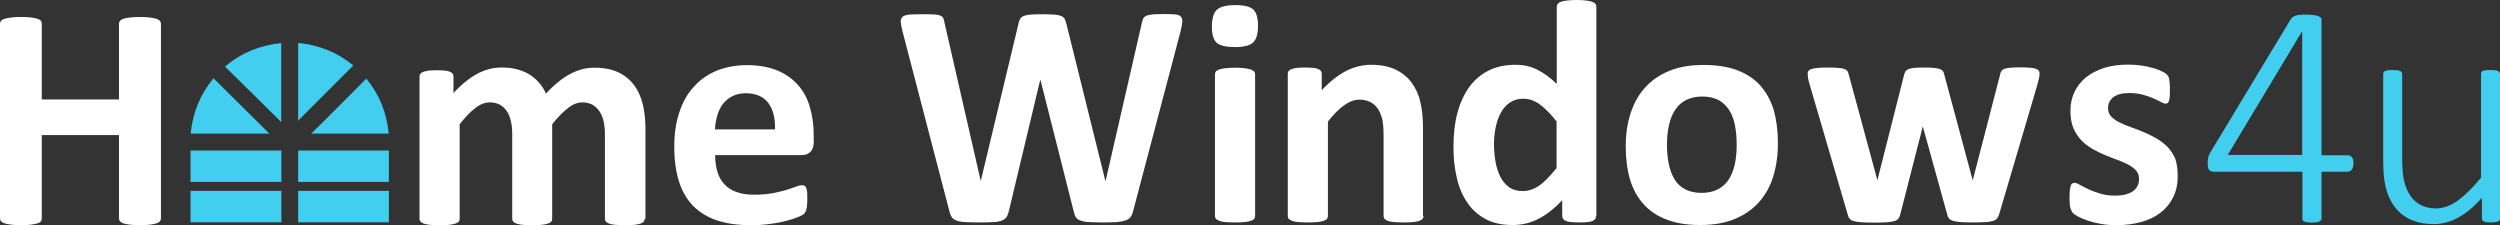
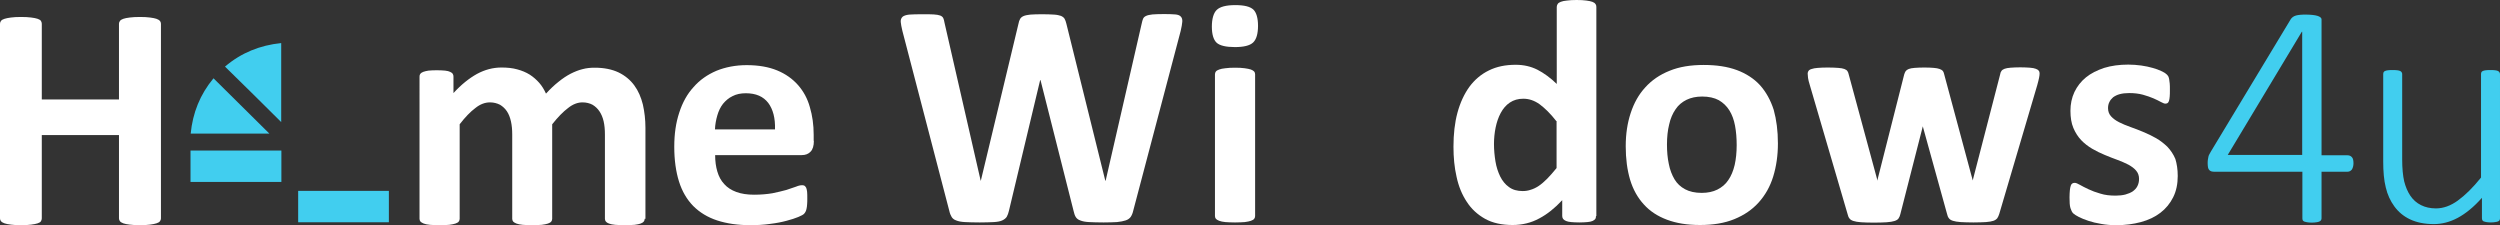
<svg xmlns="http://www.w3.org/2000/svg" id="Layer_2" viewBox="0 0 1370 123.4">
  <rect x="0" y="0" width="1370" height="123.4" fill="#333333" stroke="none" />
  <defs>
    <style>
      .cls-1 {
        fill: #fff;
      }

      .cls-2 {
        fill: #41ceef;
      }
    </style>
  </defs>
  <g id="Layer_1-2" data-name="Layer_1">
    <g id="OBJECTS">
      <g>
        <g>
-           <path class="cls-2" d="M213.1,99.7h-49.7v-17.2h49.7v17.2Z" />
          <path class="cls-2" d="M154.2,82.5v17.2h-49.8v-17.2h49.8Z" />
          <path class="cls-2" d="M213.1,121.8h-49.7v-17.2h49.7v17.2Z" />
-           <path class="cls-2" d="M154.2,104.6v17.2h-49.8v-17.2c16.6,0,33.1,0,49.8,0Z" />
          <path class="cls-2" d="M123.3,36.5c8.9-7.6,19.2-11.7,30.8-12.9v43.3c-10.3-10.3-20.5-20.3-30.8-30.4Z" />
-           <path class="cls-2" d="M200.7,43.1c7.1,8.4,11.2,18.6,12.3,30.1h-42.4c9.9-9.8,20-19.9,30.1-30.1Z" />
-           <path class="cls-2" d="M163.4,23.5c11.4,1.2,21.6,5.2,30.2,12.4-10.1,10.1-20.2,20.2-30.2,30.2V23.5Z" />
          <path class="cls-2" d="M104.5,73.2c1.1-11.3,5.1-21.4,12.5-30.3,10.2,10.1,20.3,20.1,30.6,30.3h-43.1Z" />
        </g>
        <path class="cls-1" d="M88.2,119.7c0,.6-.2,1.1-.6,1.6-.4.5-1,.8-1.9,1.1s-2,.5-3.5.7-3.3.3-5.5.3-4.1-.1-5.6-.3-2.7-.4-3.5-.7-1.5-.7-1.8-1.1c-.4-.5-.6-1-.6-1.6v-45.7H22.9v45.7c0,.6-.2,1.1-.5,1.6s-1,.8-1.8,1.1c-.9.3-2,.5-3.5.7s-3.3.3-5.6.3-4.1-.1-5.5-.3c-1.5-.2-2.7-.4-3.5-.7-.9-.3-1.5-.7-1.9-1.1-.4-.5-.6-1-.6-1.6V13c0-.6.2-1.1.6-1.6s1-.8,1.9-1.1,2.1-.5,3.5-.7c1.5-.2,3.3-.3,5.5-.3s4.1.1,5.6.3,2.6.4,3.5.7,1.5.7,1.8,1.1c.3.5.5,1,.5,1.6v41.5h42.3V13c0-.6.2-1.1.6-1.6.4-.5,1-.8,1.8-1.1s2-.5,3.5-.7,3.4-.3,5.6-.3,4,.1,5.5.3,2.6.4,3.5.7,1.5.7,1.9,1.1c.4.5.6,1,.6,1.6v106.7Z" />
        <path class="cls-1" d="M353.3,119.9c0,.6-.2,1.1-.5,1.5s-.9.8-1.7,1.1c-.8.3-1.9.5-3.3.7-1.4.1-3.2.2-5.3.2s-4-.1-5.4-.2c-1.4-.1-2.5-.4-3.4-.7-.8-.3-1.4-.7-1.7-1.1-.3-.4-.5-.9-.5-1.5v-46.2c0-2.6-.2-5-.7-7.2s-1.3-4-2.3-5.5-2.3-2.7-3.8-3.6c-1.5-.8-3.4-1.3-5.5-1.3-2.6,0-5.3,1-7.9,3.1-2.7,2-5.6,5-8.7,8.9v51.8c0,.6-.2,1.1-.5,1.5s-.9.8-1.8,1.1c-.8.3-2,.5-3.4.7-1.4.1-3.1.2-5.2.2s-3.9-.1-5.3-.2c-1.4-.1-2.5-.4-3.4-.7-.8-.3-1.4-.7-1.8-1.1-.3-.4-.5-.9-.5-1.5v-46.2c0-2.6-.2-5-.7-7.2s-1.2-4-2.2-5.5-2.3-2.7-3.8-3.6c-1.6-.8-3.4-1.3-5.5-1.3-2.7,0-5.4,1-8,3.1-2.7,2-5.6,5-8.6,8.9v51.8c0,.6-.2,1.1-.5,1.5s-.9.8-1.8,1.1c-.8.3-2,.5-3.4.7-1.4.1-3.2.2-5.3.2s-3.9-.1-5.3-.2c-1.4-.1-2.5-.4-3.4-.7-.8-.3-1.4-.7-1.8-1.1-.3-.4-.5-.9-.5-1.5V42c0-.6.1-1.1.4-1.5s.8-.8,1.6-1.1c.8-.3,1.7-.5,2.9-.7,1.2-.1,2.7-.2,4.5-.2,1.9,0,3.4.1,4.6.2,1.2.1,2.2.4,2.8.7.7.3,1.2.7,1.4,1.1.3.4.4.9.4,1.5v9c4.3-4.7,8.6-8.1,12.9-10.5,4.3-2.3,8.7-3.5,13.4-3.5,3.2,0,6.1.3,8.6,1,2.6.7,4.8,1.6,6.9,2.9,2,1.3,3.7,2.8,5.2,4.5s2.7,3.7,3.7,5.9c2.3-2.5,4.6-4.7,6.9-6.5,2.2-1.8,4.5-3.3,6.6-4.4,2.2-1.1,4.4-2,6.5-2.5,2.2-.6,4.4-.8,6.7-.8,5.2,0,9.5.9,13.1,2.6,3.5,1.7,6.4,4.1,8.6,7.1s3.7,6.5,4.7,10.5c.9,4,1.4,8.3,1.4,12.7v49.9h-.4Z" />
        <path class="cls-1" d="M446,77.2c0,2.7-.6,4.7-1.8,5.9-1.2,1.3-2.8,1.9-4.9,1.9h-47.4c0,3.3.4,6.3,1.2,9,.8,2.7,2,5,3.8,6.9,1.7,1.9,3.9,3.3,6.6,4.3,2.7,1,6,1.5,9.7,1.5s7.2-.3,10.1-.8c2.9-.6,5.4-1.2,7.6-1.8,2.1-.7,3.9-1.3,5.3-1.8,1.4-.6,2.5-.8,3.4-.8.5,0,1,.1,1.3.3.3.2.6.6.9,1.1.2.5.4,1.3.5,2.2.1,1,.1,2.2.1,3.6,0,1.3,0,2.4-.1,3.3-.1.9-.1,1.7-.3,2.3-.1.6-.3,1.2-.5,1.6-.2.4-.5.9-.9,1.3-.4.4-1.4,1-3.1,1.7-1.7.7-3.8,1.4-6.5,2.1-2.6.7-5.6,1.3-9,1.7-3.4.5-7,.7-10.8.7-6.9,0-13-.9-18.2-2.6-5.2-1.7-9.6-4.4-13.1-7.9-3.5-3.6-6.1-8-7.8-13.4-1.7-5.4-2.6-11.8-2.6-19s.9-13.2,2.7-18.7c1.8-5.6,4.4-10.3,7.9-14.1,3.4-3.9,7.6-6.8,12.5-8.9,4.9-2,10.5-3.1,16.6-3.1,6.5,0,12.1,1,16.7,2.9,4.6,1.9,8.4,4.6,11.4,8s5.2,7.4,6.5,12.1c1.4,4.7,2.1,9.7,2.1,15.2v3.3h.1ZM424.7,70.9c.2-6.2-1.1-11-3.7-14.5-2.7-3.5-6.7-5.3-12.3-5.3-2.8,0-5.2.5-7.3,1.6-2.1,1-3.8,2.5-5.2,4.2-1.4,1.8-2.4,3.9-3.1,6.3s-1.2,5-1.3,7.7c0,0,32.9,0,32.9,0Z" />
        <path class="cls-1" d="M621,115.5c-.3,1.4-.8,2.5-1.4,3.4-.6.8-1.5,1.5-2.8,1.9-1.2.4-2.8.7-4.7.9-1.9.1-4.4.2-7.3.2-3.3,0-6-.1-8-.2-2-.1-3.6-.4-4.8-.9-1.2-.4-2-1.1-2.5-1.9-.5-.8-.9-2-1.2-3.4l-18.1-71.6h-.2l-17.1,71.6c-.3,1.3-.7,2.4-1.2,3.3-.5.8-1.4,1.5-2.5,2s-2.7.8-4.6.9c-2,.1-4.5.2-7.7.2-3.4,0-6.1-.1-8.1-.2-2-.1-3.6-.4-4.8-.9-1.2-.4-2-1.1-2.5-1.9-.5-.8-1-2-1.3-3.4l-25.7-98.6c-.5-2.1-.8-3.7-.9-4.9-.1-1.2.3-2.1,1-2.8.7-.6,1.9-1,3.6-1.2,1.7-.1,4-.2,6.9-.2,2.7,0,4.9,0,6.5.1s2.8.3,3.6.6c.8.3,1.4.8,1.7,1.4.3.6.5,1.5.7,2.6l19.8,86.5h.1l20.6-85.9c.2-1.1.5-2,.9-2.7s1-1.2,1.9-1.6c.9-.4,2.1-.6,3.7-.8,1.6-.1,3.7-.2,6.3-.2,2.8,0,5,.1,6.7.2s2.9.4,3.8.7c.9.4,1.6.9,2,1.6.4.7.7,1.6,1,2.8l21.3,85.9h.2l19.8-86.3c.2-.9.4-1.7.7-2.4s.8-1.2,1.7-1.6c.8-.4,2-.6,3.5-.8,1.5-.1,3.6-.2,6.4-.2,2.6,0,4.6.1,6,.2s2.5.5,3.1,1.2c.6.6.9,1.6.8,2.8-.1,1.3-.4,3-.9,5.1l-26,98.5Z" />
        <path class="cls-1" d="M689.4,14.1c0,4.4-.9,7.5-2.7,9.2s-5.2,2.5-10,2.5-8.3-.8-10-2.4c-1.7-1.6-2.6-4.6-2.6-8.8s.9-7.5,2.7-9.2,5.1-2.6,10.1-2.6,8.2.8,10,2.5c1.6,1.6,2.5,4.6,2.5,8.8ZM687.8,118.4c0,.6-.2,1.1-.5,1.5s-.9.8-1.8,1.1c-.8.3-2,.5-3.4.7-1.4.1-3.2.2-5.3.2s-3.9-.1-5.3-.2c-1.4-.1-2.5-.4-3.4-.7-.8-.3-1.4-.7-1.8-1.1-.3-.4-.5-.9-.5-1.5V40.7c0-.6.2-1.1.5-1.5s.9-.8,1.8-1.1c.8-.3,2-.6,3.4-.7,1.4-.2,3.2-.3,5.3-.3s3.9.1,5.3.3c1.4.2,2.5.4,3.4.7.8.3,1.4.7,1.8,1.1.3.4.5.9.5,1.5v77.7Z" />
-         <path class="cls-1" d="M780.1,118.4c0,.6-.2,1.1-.5,1.5s-.9.8-1.7,1.1-1.9.5-3.4.7c-1.4.1-3.2.2-5.3.2s-3.9-.1-5.4-.2c-1.4-.1-2.5-.4-3.4-.7-.8-.3-1.4-.7-1.7-1.1-.3-.4-.5-.9-.5-1.5v-44.5c0-3.8-.3-6.8-.8-8.9-.6-2.2-1.4-4-2.4-5.5s-2.4-2.7-4.1-3.6c-1.7-.8-3.6-1.3-5.8-1.3-2.8,0-5.6,1-8.5,3.1-2.9,2-5.8,5-8.9,8.9v51.8c0,.6-.2,1.1-.5,1.5s-.9.8-1.8,1.1c-.8.3-2,.5-3.4.7-1.4.1-3.2.2-5.3.2s-3.9-.1-5.3-.2c-1.4-.1-2.5-.4-3.4-.7-.8-.3-1.4-.7-1.8-1.1-.3-.4-.5-.9-.5-1.5V40.5c0-.6.1-1.1.4-1.5.3-.4.8-.8,1.6-1.1s1.7-.5,2.9-.7c1.2-.1,2.7-.2,4.5-.2,1.9,0,3.4.1,4.6.2,1.2.1,2.2.4,2.8.7.7.3,1.2.7,1.4,1.1.3.4.4.9.4,1.5v9c4.3-4.7,8.7-8.1,13.1-10.5,4.5-2.3,9.1-3.5,13.9-3.5,5.3,0,9.8.9,13.4,2.6,3.6,1.7,6.6,4.1,8.8,7.1s3.9,6.5,4.8,10.5c1,4,1.5,8.8,1.5,14.5v48.2h.3Z" />
        <path class="cls-1" d="M874.6,118.4c0,.6-.1,1.2-.4,1.6-.3.4-.8.8-1.5,1.1s-1.6.5-2.8.6-2.7.2-4.4.2c-1.9,0-3.4-.1-4.5-.2-1.2-.1-2.1-.3-2.8-.6s-1.3-.7-1.6-1.1c-.3-.4-.5-1-.5-1.6v-8.7c-4,4.3-8.2,7.7-12.6,10-4.4,2.4-9.3,3.6-14.6,3.6-5.9,0-11-1.1-15.1-3.4-4.1-2.3-7.5-5.4-10-9.3-2.6-3.9-4.5-8.5-5.6-13.7-1.2-5.2-1.7-10.7-1.7-16.5,0-6.9.7-13.2,2.2-18.7s3.7-10.2,6.5-14.1c2.9-3.9,6.4-6.9,10.7-9,4.2-2.1,9.1-3.1,14.7-3.1,4.4,0,8.3.9,11.9,2.7,3.5,1.8,7.1,4.4,10.6,7.8V3.8c0-.6.2-1.1.5-1.6s.9-.9,1.7-1.2c.8-.3,2-.6,3.4-.7,1.4-.2,3.2-.3,5.3-.3s3.9.1,5.3.3,2.5.4,3.3.7c.8.3,1.4.7,1.7,1.2.4.5.5,1,.5,1.6v114.6h-.2ZM852.8,66.3c-3.1-4-6.2-7-9-9.1-2.9-2.1-5.9-3.1-9-3.1-2.9,0-5.3.7-7.4,2.1-2.1,1.4-3.7,3.3-5,5.7-1.3,2.4-2.2,5.1-2.8,8s-.9,6-.9,9c0,3.3.3,6.4.8,9.5s1.4,5.8,2.6,8.3c1.2,2.4,2.8,4.4,4.8,5.8,2,1.5,4.5,2.2,7.5,2.2,1.5,0,3-.2,4.4-.7,1.4-.4,2.9-1.1,4.4-2.1s3-2.3,4.6-3.9,3.3-3.6,5.2-5.9v-25.8h-.2Z" />
        <path class="cls-1" d="M974.3,78.6c0,6.6-.9,12.7-2.6,18.2-1.7,5.5-4.4,10.2-7.9,14.1-3.6,4-8,7-13.4,9.2s-11.6,3.2-18.8,3.2-13-1-18.1-2.9-9.4-4.7-12.7-8.4c-3.4-3.7-5.9-8.2-7.5-13.5-1.6-5.4-2.4-11.5-2.4-18.3s.9-12.7,2.7-18.2,4.4-10.2,8-14.1c3.5-3.9,8-7,13.3-9.1,5.3-2.2,11.6-3.2,18.7-3.2s13,.9,18.2,2.8c5.1,1.9,9.4,4.7,12.7,8.3,3.3,3.7,5.8,8.2,7.5,13.5,1.5,5.4,2.3,11.5,2.3,18.4ZM951.7,79.5c0-3.8-.3-7.4-.9-10.6s-1.6-6-3.1-8.4-3.4-4.2-5.8-5.6c-2.4-1.3-5.5-2-9.1-2-3.3,0-6.1.6-8.6,1.8-2.4,1.2-4.5,2.9-6,5.2-1.6,2.3-2.8,5.1-3.5,8.3-.8,3.2-1.2,6.9-1.2,11,0,3.8.3,7.4,1,10.6.6,3.2,1.7,6,3.1,8.4,1.4,2.4,3.4,4.2,5.8,5.5,2.4,1.3,5.5,2,9.1,2,3.3,0,6.2-.6,8.6-1.8s4.5-2.9,6-5.2c1.6-2.3,2.7-5,3.5-8.3.7-3.1,1.1-6.8,1.1-10.9Z" />
        <path class="cls-1" d="M1117.7,40.3c0,.6-.1,1.4-.3,2.4-.2.9-.5,2.3-1,4l-20.8,70.5c-.3,1-.7,1.8-1.1,2.4-.5.6-1.2,1.1-2.1,1.4-1,.3-2.3.6-4.1.7-1.8.1-4.1.2-6.9.2s-5.2-.1-7-.2c-1.8-.1-3.2-.4-4.2-.7s-1.8-.8-2.2-1.4c-.5-.6-.8-1.4-1-2.3l-13.1-47.3-.2-.8-.2.8-12.1,47.3c-.2,1-.6,1.8-1,2.4-.4.6-1.2,1.1-2.2,1.4-1,.3-2.5.6-4.3.7-1.8.1-4.1.2-7,.2s-5.3-.1-7-.2c-1.8-.1-3.2-.4-4.2-.7s-1.8-.8-2.2-1.4c-.5-.6-.8-1.4-1-2.3l-20.7-70.7c-.5-1.7-.9-3-1-4s-.2-1.8-.2-2.4.2-1.1.5-1.5.9-.8,1.7-1c.8-.3,2-.5,3.4-.6s3.2-.2,5.4-.2,4.2.1,5.7.2c1.5.1,2.6.3,3.4.6s1.4.7,1.7,1.2c.3.5.6,1.1.7,1.8l15.5,57.2.2,1,.2-1,14.5-57.2c.2-.7.5-1.3.8-1.8.4-.5.9-.9,1.7-1.2.8-.3,1.8-.5,3.2-.6,1.4-.1,3.1-.2,5.3-.2s3.9.1,5.2.2c1.3.1,2.4.3,3.2.6.8.3,1.3.6,1.7,1,.3.4.6.9.7,1.5l15.5,57.6.3,1,.2-1,14.8-57.2c.1-.7.3-1.3.7-1.8.3-.5.9-.9,1.7-1.2.8-.3,1.9-.5,3.3-.6s3.2-.2,5.3-.2,3.9.1,5.3.2c1.4.1,2.4.3,3.2.6.8.3,1.3.6,1.6,1,.4.5.5,1,.5,1.6Z" />
        <path class="cls-1" d="M1193.4,96.4c0,4.4-.8,8.3-2.5,11.7s-4,6.2-7,8.5-6.6,4-10.7,5.1-8.6,1.7-13.4,1.7c-2.9,0-5.7-.2-8.3-.7-2.6-.4-5-1-7.1-1.7s-3.8-1.4-5.2-2.1c-1.4-.7-2.4-1.4-3.1-2-.6-.6-1.1-1.6-1.5-2.9-.4-1.3-.5-3.2-.5-5.8,0-1.7.1-3,.2-4.1.1-1,.3-1.8.5-2.4s.5-1,.9-1.2c.3-.2.8-.3,1.3-.3.6,0,1.6.4,2.8,1.1,1.2.7,2.8,1.5,4.7,2.4,1.9.9,4,1.7,6.5,2.4,2.5.8,5.3,1.1,8.4,1.1,2,0,3.7-.2,5.3-.6,1.5-.4,2.9-1,4-1.7,1.1-.8,2-1.7,2.6-2.9.6-1.2.9-2.5.9-4,0-1.7-.5-3.2-1.6-4.5s-2.5-2.3-4.3-3.3c-1.8-.9-3.8-1.8-6-2.6-2.2-.8-4.5-1.7-6.9-2.7s-4.7-2.1-6.9-3.4c-2.2-1.3-4.3-2.9-6-4.7-1.8-1.9-3.2-4.1-4.3-6.7-1.1-2.6-1.6-5.8-1.6-9.4s.7-7.1,2.2-10.3c1.5-3.1,3.6-5.8,6.3-8,2.7-2.2,6.1-3.9,10-5.2,3.9-1.2,8.3-1.8,13.2-1.8,2.4,0,4.8.2,7.1.5,2.3.3,4.4.8,6.2,1.3,1.9.5,3.4,1.1,4.7,1.7,1.3.6,2.2,1.1,2.7,1.6.6.4.9.9,1.2,1.3.2.4.4,1,.5,1.6s.2,1.4.3,2.3c.1.9.1,2,.1,3.4,0,1.6,0,2.9-.1,3.8-.1,1-.2,1.8-.4,2.4-.2.6-.5,1-.8,1.2s-.8.3-1.2.3c-.5,0-1.3-.3-2.4-.9s-2.5-1.3-4.1-2c-1.7-.7-3.6-1.4-5.8-2-2.2-.6-4.7-.9-7.5-.9-2,0-3.7.2-5.2.6s-2.6,1-3.6,1.7c-.9.8-1.6,1.6-2.1,2.7-.5,1-.7,2.1-.7,3.3,0,1.8.6,3.3,1.7,4.5s2.6,2.3,4.4,3.2c1.8.9,3.9,1.8,6.2,2.6,2.3.8,4.6,1.7,7,2.7s4.7,2.1,7,3.4,4.3,2.9,6.2,4.7c1.8,1.9,3.3,4.1,4.4,6.7.8,2.6,1.3,5.7,1.3,9.3Z" />
        <path class="cls-2" d="M1289.7,89.5c0,1.3-.3,2.4-.8,3.3-.6.8-1.4,1.3-2.4,1.3h-14.3v25.6c0,.3-.1.7-.3,1-.2.3-.5.5-.9.7s-.9.3-1.6.4c-.7.1-1.5.2-2.6.2-1,0-1.8-.1-2.5-.2-.7-.1-1.2-.3-1.6-.4-.4-.2-.7-.4-.8-.7-.1-.3-.2-.6-.2-1v-25.6h-48.5c-.5,0-1-.1-1.4-.2s-.8-.4-1.1-.7c-.3-.3-.6-.8-.7-1.4s-.2-1.3-.2-2.2c0-.8,0-1.4.1-2s.2-1.1.3-1.7c.1-.5.3-1,.6-1.5.3-.5.6-1,.9-1.6l43.7-72.4c.3-.4.7-.8,1.1-1.1s1-.6,1.7-.8,1.5-.3,2.4-.4,2-.1,3.2-.1c1.3,0,2.5.1,3.6.2,1,.1,1.9.3,2.6.5s1.2.5,1.6.8.6.7.6,1.1v74.5h14.3c1,0,1.8.4,2.4,1.1s.8,1.8.8,3.3ZM1261.6,17.4h-.2l-40.6,67.5h40.8V17.4h0Z" />
        <path class="cls-2" d="M1370,119.6c0,.3-.1.7-.2,1s-.4.5-.8.7-.9.3-1.6.4c-.6.1-1.4.2-2.4.2s-1.9-.1-2.5-.2c-.6-.1-1.1-.3-1.5-.4-.3-.2-.6-.4-.7-.7s-.2-.6-.2-1v-11.2c-4.5,5.1-9,8.7-13.3,11s-8.7,3.4-13,3.4c-5.2,0-9.5-.9-13.1-2.6s-6.4-4.1-8.6-7.1-3.8-6.5-4.7-10.4c-1-4-1.4-8.7-1.4-14.3v-47.8c0-.3.1-.7.2-1s.4-.5.8-.7.9-.3,1.6-.4c.7-.1,1.5-.1,2.5-.1s1.9,0,2.6.1,1.2.2,1.6.4.7.5.8.7c.2.3.3.6.3,1v46.8c0,4.9.4,8.9,1.1,12,.8,3.1,1.9,5.7,3.4,7.9s3.4,3.9,5.8,5.1c2.4,1.2,5.1,1.8,8.2,1.8,4,0,8-1.4,12-4.3,4-2.9,8.2-7,12.7-12.6v-56.7c0-.3.1-.7.2-1s.4-.5.8-.7.9-.3,1.6-.4c.7-.1,1.5-.1,2.6-.1,1,0,1.8,0,2.5.1s1.2.2,1.6.4.7.5.8.7c.2.3.3.6.3,1v79h0Z" />
      </g>
    </g>
  </g>
</svg>